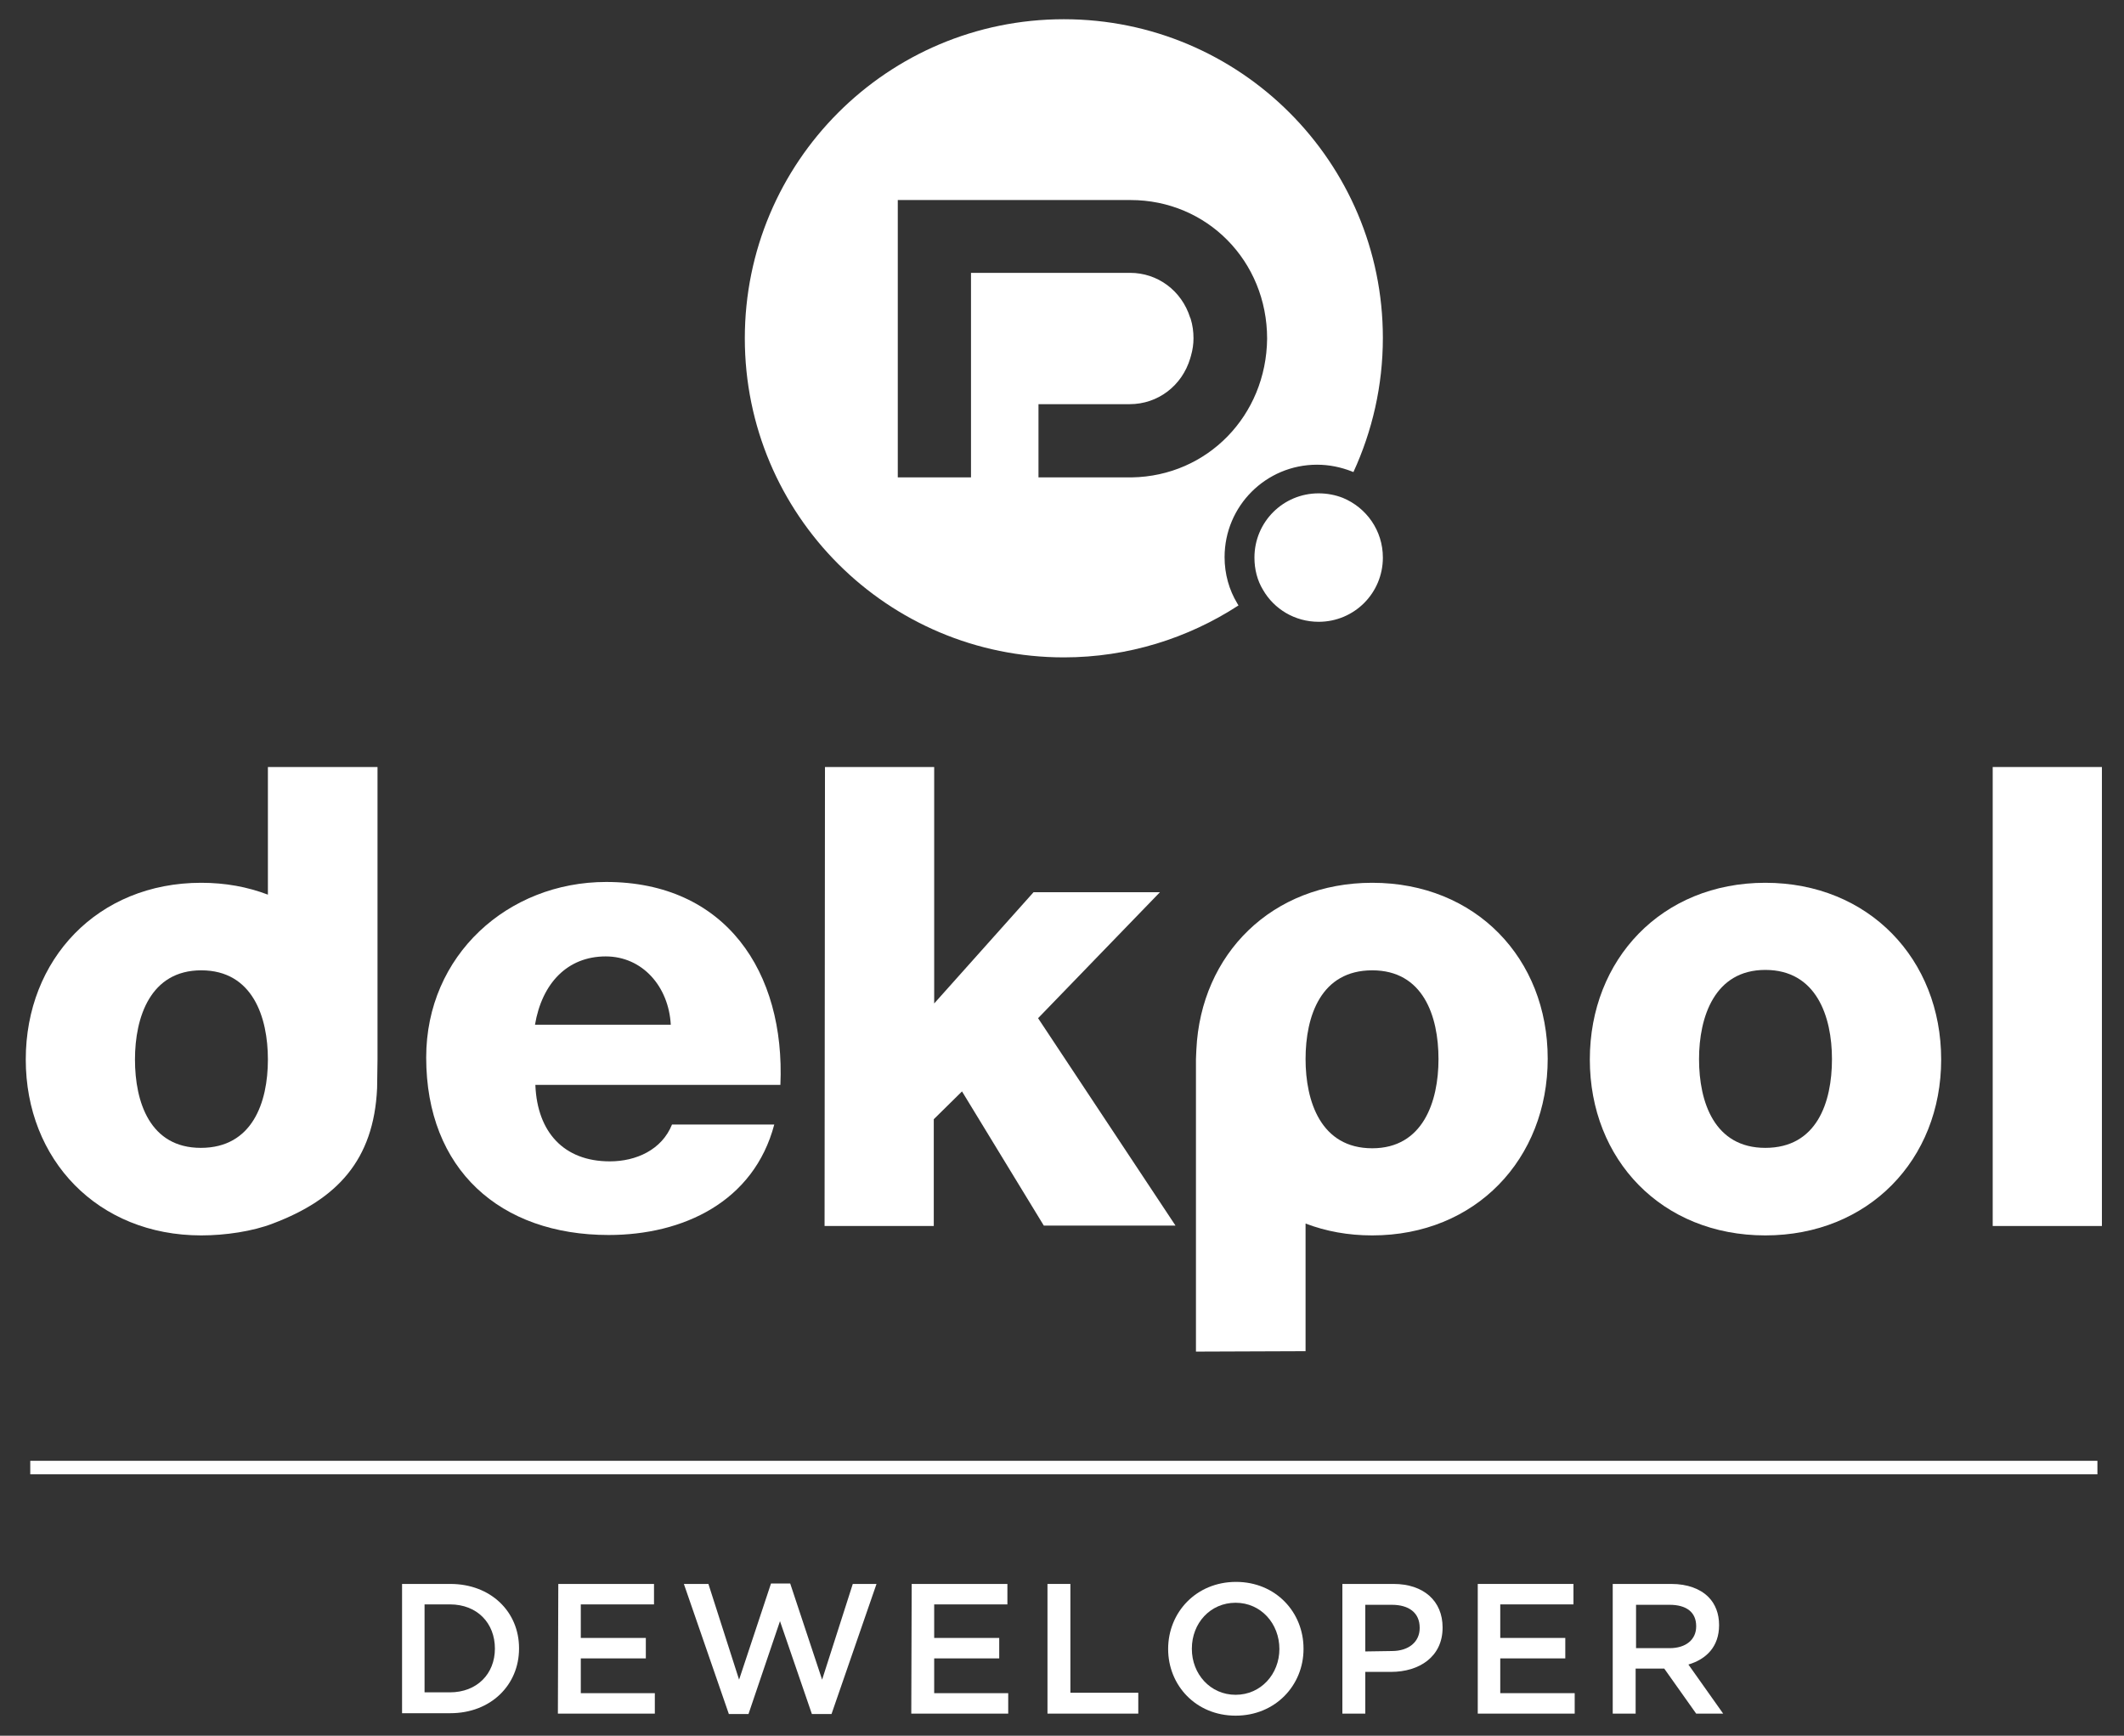
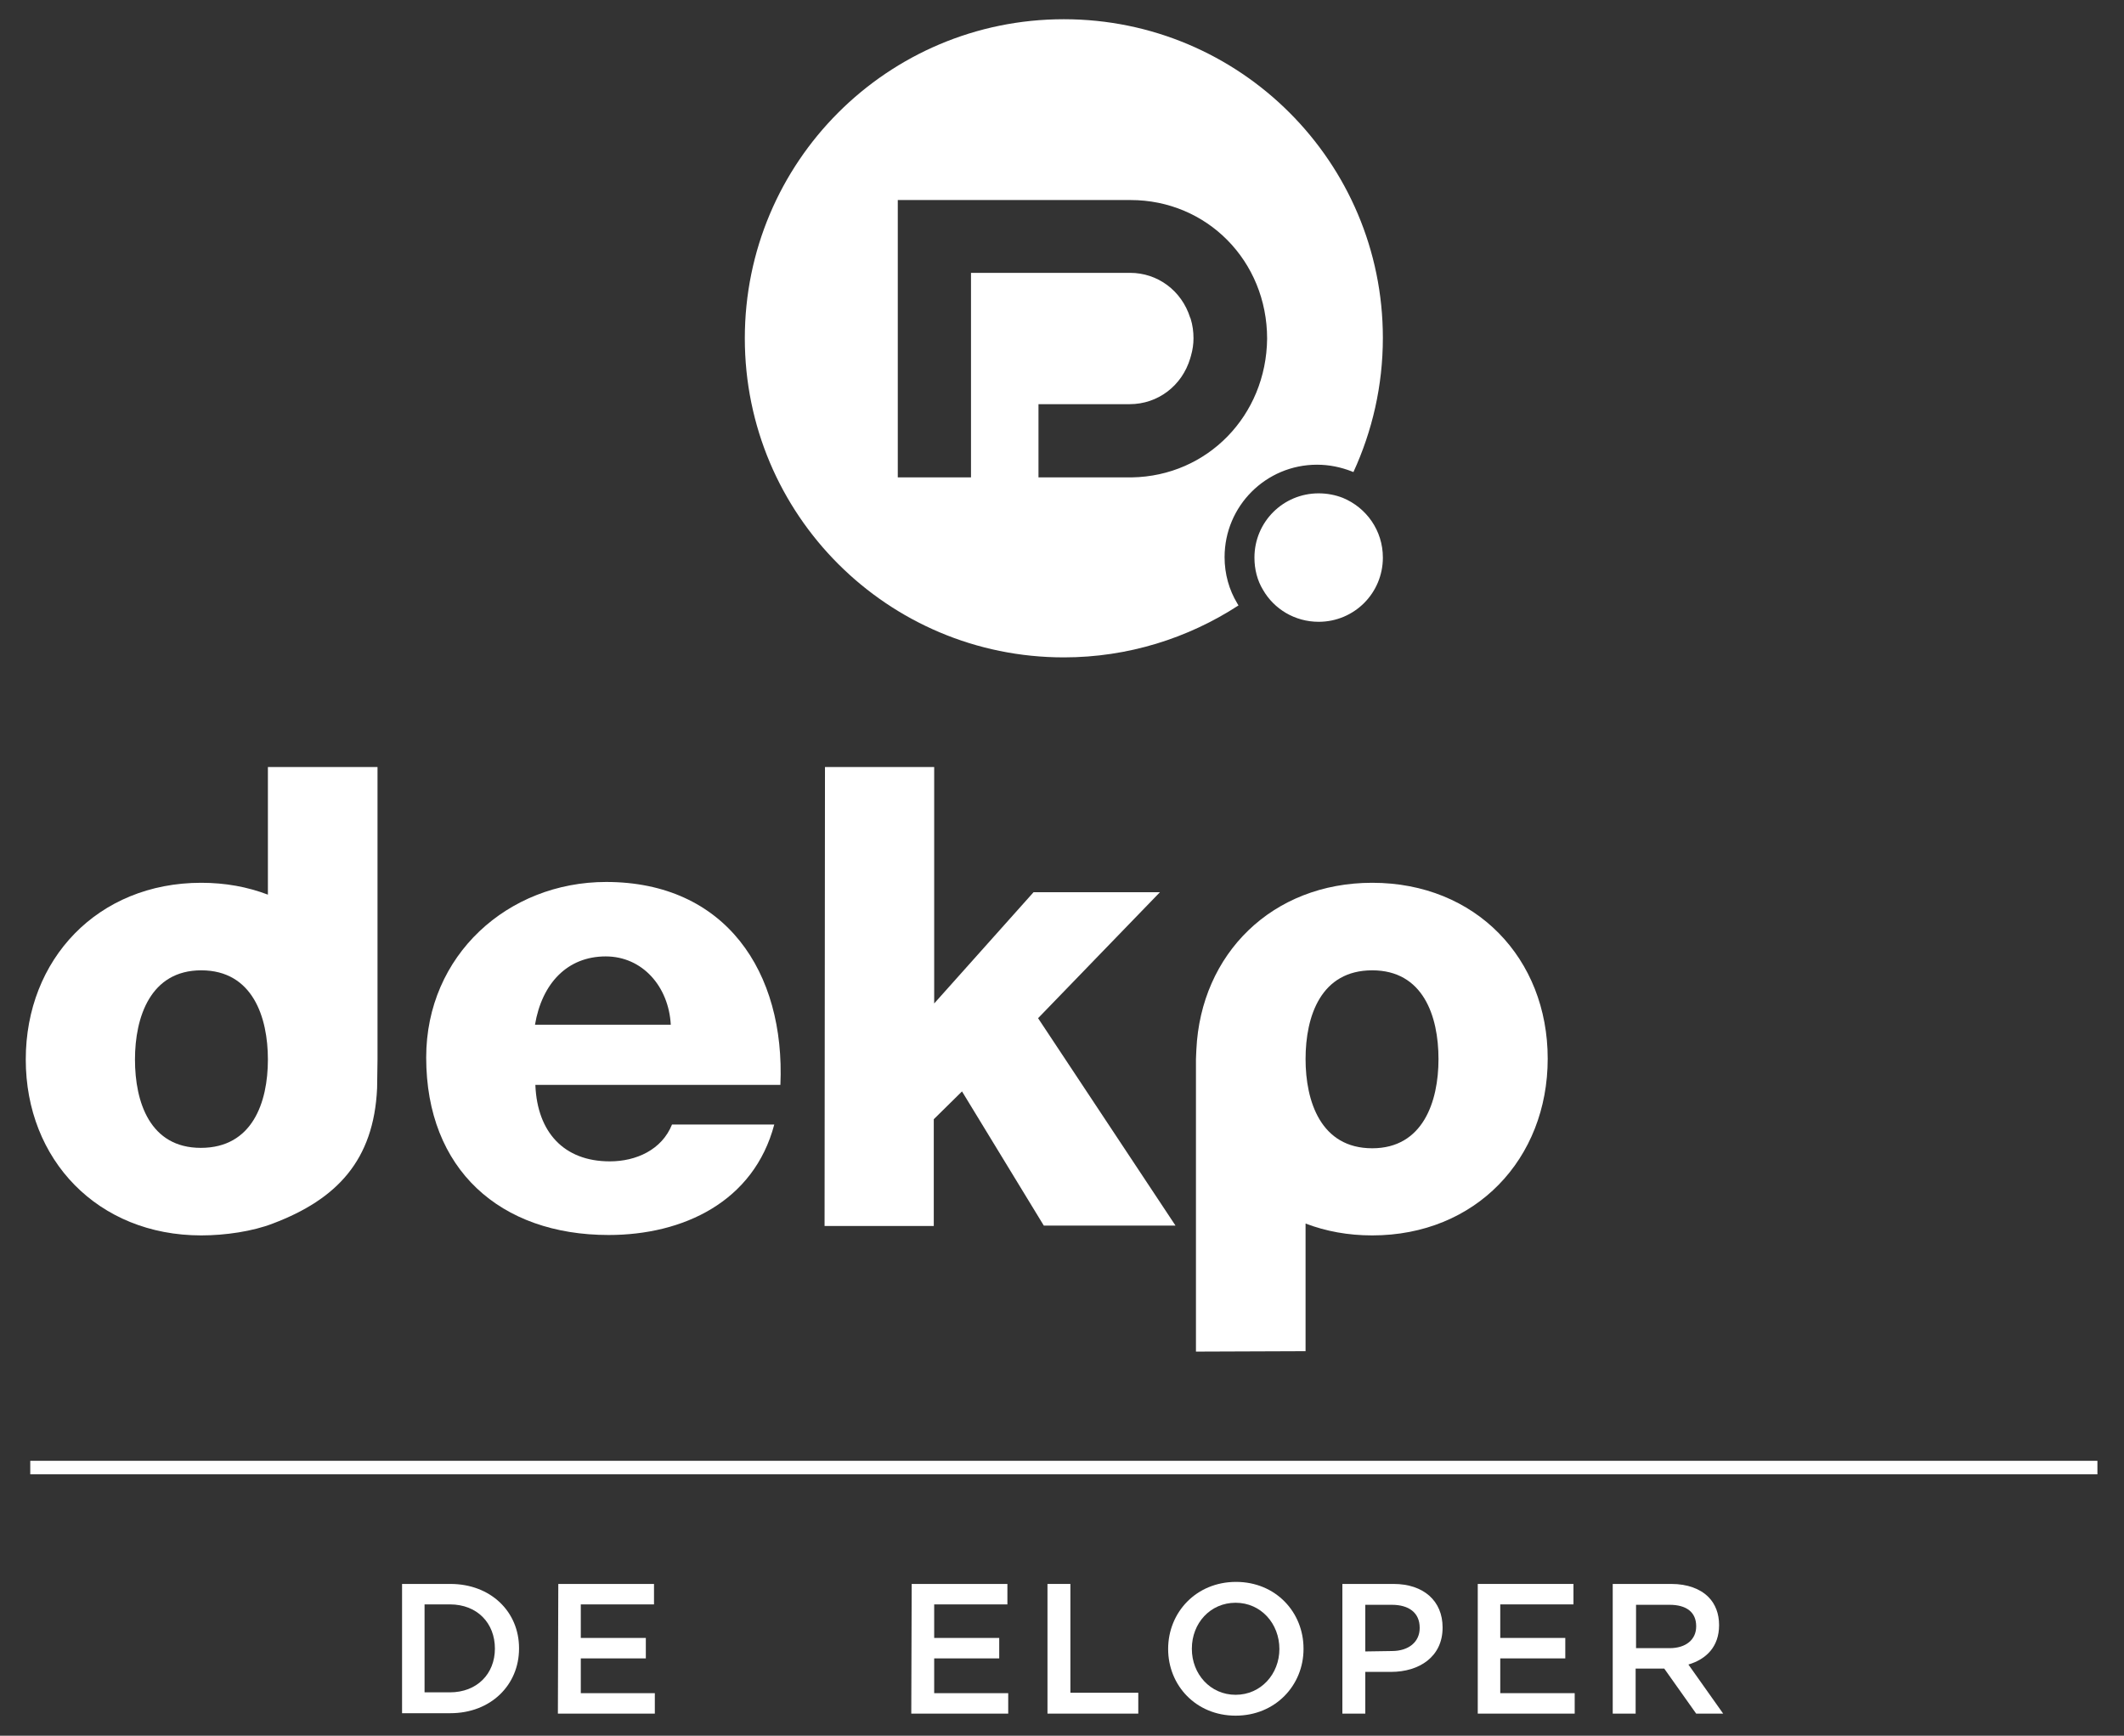
<svg xmlns="http://www.w3.org/2000/svg" version="1.1" id="Warstwa_1" x="0px" y="0px" viewBox="0 0 519.3 424.3" style="enable-background:new 0 0 519.3 424.3;" xml:space="preserve">
  <rect x="0" y="0" width="519.3" height="424.3" fill="#333333" stroke="none" />
  <style type="text/css">
	.st0{display:none;fill:#29235C;}
	.st1{fill:#FFFFFF;}
	.st2{fill:none;}
</style>
  <g id="Linie_pomocnicze">
</g>
  <g id="Podstawowe">
    <rect x="-51.7" y="-93.9" class="st0" width="623.6" height="623.6" />
    <g>
      <g>
        <path class="st1" d="M130.9,265.4c0.5,11.3,6.9,18.5,18.2,18.5c6.4,0,12.7-2.8,15.2-9h25c-5,18.9-22.3,27-40.5,27     c-26.5,0-44.6-16-44.6-43.4c0-25,20-42.9,44-42.9c29.2,0,43.8,22,42.6,49.6h-59.9V265.4z M164,250.5c-0.5-9.3-6.9-16.7-15.9-16.7     c-9.4,0-15.6,6.6-17.3,16.7H164z" />
        <path class="st1" d="M201.7,187.5h26.7v57.8l24.3-27.2h30.9l-29.8,30.8l33.6,50.7h-32.2l-20-32.8l-6.9,6.8v26.1h-26.7     L201.7,187.5L201.7,187.5z" />
-         <path class="st1" d="M431.6,215.8c25.3,0,43,18.7,43,43.2s-17.8,43-43,43c-25.3,0-42.9-18.5-42.9-43S406.3,215.8,431.6,215.8z      M431.6,280.6c12.6,0,16.3-11.1,16.3-21.7c0-10.4-3.8-21.8-16.3-21.8c-12.4,0-16.2,11.5-16.2,21.8     C415.4,269.5,419.2,280.6,431.6,280.6z" />
        <path class="st1" d="M65.5,187.5v31.2c-5-1.9-10.4-2.9-16.3-2.9c-25.3,0-42.9,18.7-42.9,43.2s17.6,43,42.9,43     c5.9,0,12.6-1,17.5-2.9c15.6-5.9,24.7-15.4,25.5-33.1c0-0.7,0.1-6.3,0.1-7v-71.5H65.5z M49.1,280.6C36.7,280.6,33,269.5,33,259     c0-10.4,3.8-21.8,16.2-21.8c12.6,0,16.3,11.5,16.3,21.8C65.5,269.5,61.7,280.6,49.1,280.6z" />
        <path class="st1" d="M319.2,330.3v-31.2c5,1.9,10.4,2.9,16.3,2.9c25.3,0,42.9-18.7,42.9-43.2s-17.6-43-42.9-43     c-24.5,0-41.9,17.4-43,40.8c0,0.7-0.1,1.5-0.1,2.3v71.5L319.2,330.3L319.2,330.3z M335.5,237.2c12.4,0,16.2,11.1,16.2,21.7     c0,10.4-3.8,21.8-16.2,21.8c-12.6,0-16.3-11.5-16.3-21.8C319.2,248.3,323,237.2,335.5,237.2z" />
-         <path class="st1" d="M487.2,187.5h26.7v112.2h-26.7V187.5z" />
      </g>
      <g>
        <line class="st2" x1="7.4" y1="358.7" x2="512.8" y2="358.7" />
        <polyline class="st1" points="7.4,360.4 512.8,360.4 512.8,357.1 7.4,357.1    " />
      </g>
      <g>
        <g>
          <path class="st1" d="M98.3,387.2h11.8c9.9,0,16.8,6.8,16.8,15.7v0.1c0,8.9-6.9,15.8-16.8,15.8H98.3V387.2z M103.8,392.2v21.5      h6.2c6.6,0,11-4.5,11-10.7l0,0c0-6.2-4.3-10.8-11-10.8H103.8z" />
          <path class="st1" d="M136.5,387.2h23.4v5H142v8.2h15.9v5H142v8.5h18.1v5h-23.7L136.5,387.2L136.5,387.2z" />
-           <path class="st1" d="M167.2,387.2h6l7.5,23.4l7.8-23.5h4.7l7.8,23.5l7.5-23.4h5.8l-11,31.8h-4.8l-7.8-22.7L183,419h-4.8      L167.2,387.2z" />
-           <path class="st1" d="M222.9,387.2h23.4v5h-17.9v8.2h15.9v5h-15.9v8.5h18.1v5h-23.7L222.9,387.2L222.9,387.2z" />
+           <path class="st1" d="M222.9,387.2h23.4v5h-17.9v8.2h15.9v5h-15.9v8.5h18.1v5h-23.7L222.9,387.2z" />
          <path class="st1" d="M256.1,387.2h5.6v26.6h16.6v5.1h-22.2V387.2z" />
          <path class="st1" d="M285.6,403.1L285.6,403.1c0-9,6.9-16.4,16.6-16.4s16.5,7.4,16.5,16.3v0.1c0,8.9-6.9,16.3-16.6,16.3      S285.6,412,285.6,403.1z M312.8,403.1L312.8,403.1c0-6.2-4.5-11.3-10.7-11.3s-10.7,5-10.7,11.2v0.1c0,6.1,4.5,11.2,10.7,11.2      S312.8,409.2,312.8,403.1z" />
          <path class="st1" d="M328.2,387.2h12.5c7.4,0,12,4.2,12,10.6v0.1c0,7.1-5.7,10.8-12.6,10.8h-6.3v10.2h-5.6V387.2z M340.3,403.6      c4.2,0,6.8-2.3,6.8-5.6v-0.1c0-3.7-2.7-5.6-6.8-5.6h-6.5v11.4L340.3,403.6L340.3,403.6z" />
          <path class="st1" d="M361.3,387.2h23.4v5h-17.9v8.2h15.9v5h-15.9v8.5H385v5h-23.7V387.2z" />
          <path class="st1" d="M394.5,387.2h14.1c4,0,7.1,1.2,9.1,3.2c1.7,1.7,2.6,4.1,2.6,6.8v0.1c0,5.2-3.1,8.3-7.5,9.6l8.5,12h-6.6      l-7.8-11h-7v11h-5.6v-31.7H394.5z M408.2,402.9c4,0,6.5-2.1,6.5-5.3v-0.1c0-3.4-2.4-5.2-6.5-5.2H400v10.6H408.2z" />
        </g>
      </g>
      <g>
        <path class="st1" d="M260.1,4.7c-43.1,0-78,34.9-78,78s34.9,78,78,78c15.7,0,30.4-4.7,42.7-12.7c-0.1-0.2-0.2-0.3-0.3-0.5     c-2-3.3-3.1-7.2-3.1-11.3c0-12.5,10.1-22.6,22.6-22.6c3,0,5.8,0.6,8.4,1.6c0.2,0.1,0.3,0.1,0.5,0.2c4.6-10,7.2-21.1,7.2-32.8     C338.1,39.6,303.2,4.7,260.1,4.7z M276.7,116.7L276.7,116.7h-0.5h-11.7h-10.6V98.8h10.6h11.7c6.9,0,12.8-4.5,14.8-11.2l0.2-0.7     c0.4-1.4,0.6-2.8,0.6-4.2c0-1.6-0.2-3.2-0.7-4.8c0-0.1-0.1-0.2-0.1-0.2c-2.1-6.7-8-11-14.7-11c0,0-36.7,0-38.9,0v14.4v26.6     c0,0.1,0,0.2,0,0.3v8.7h-17.9v-8.9v-50v-8.9h9h9h38.9c18.7,0,33.4,14.9,33.4,33.9C309.6,101.6,295.2,116.4,276.7,116.7z" />
      </g>
      <g>
        <path class="st1" d="M338.1,136.3c0,8.7-7,15.7-15.7,15.7c-5.8,0-10.9-3.1-13.6-7.8c-1.4-2.3-2.1-5-2.1-7.9     c0-8.7,7-15.7,15.7-15.7c2.1,0,4.1,0.4,5.9,1.1C334.1,124.1,338.1,129.7,338.1,136.3z" />
      </g>
    </g>
  </g>
</svg>